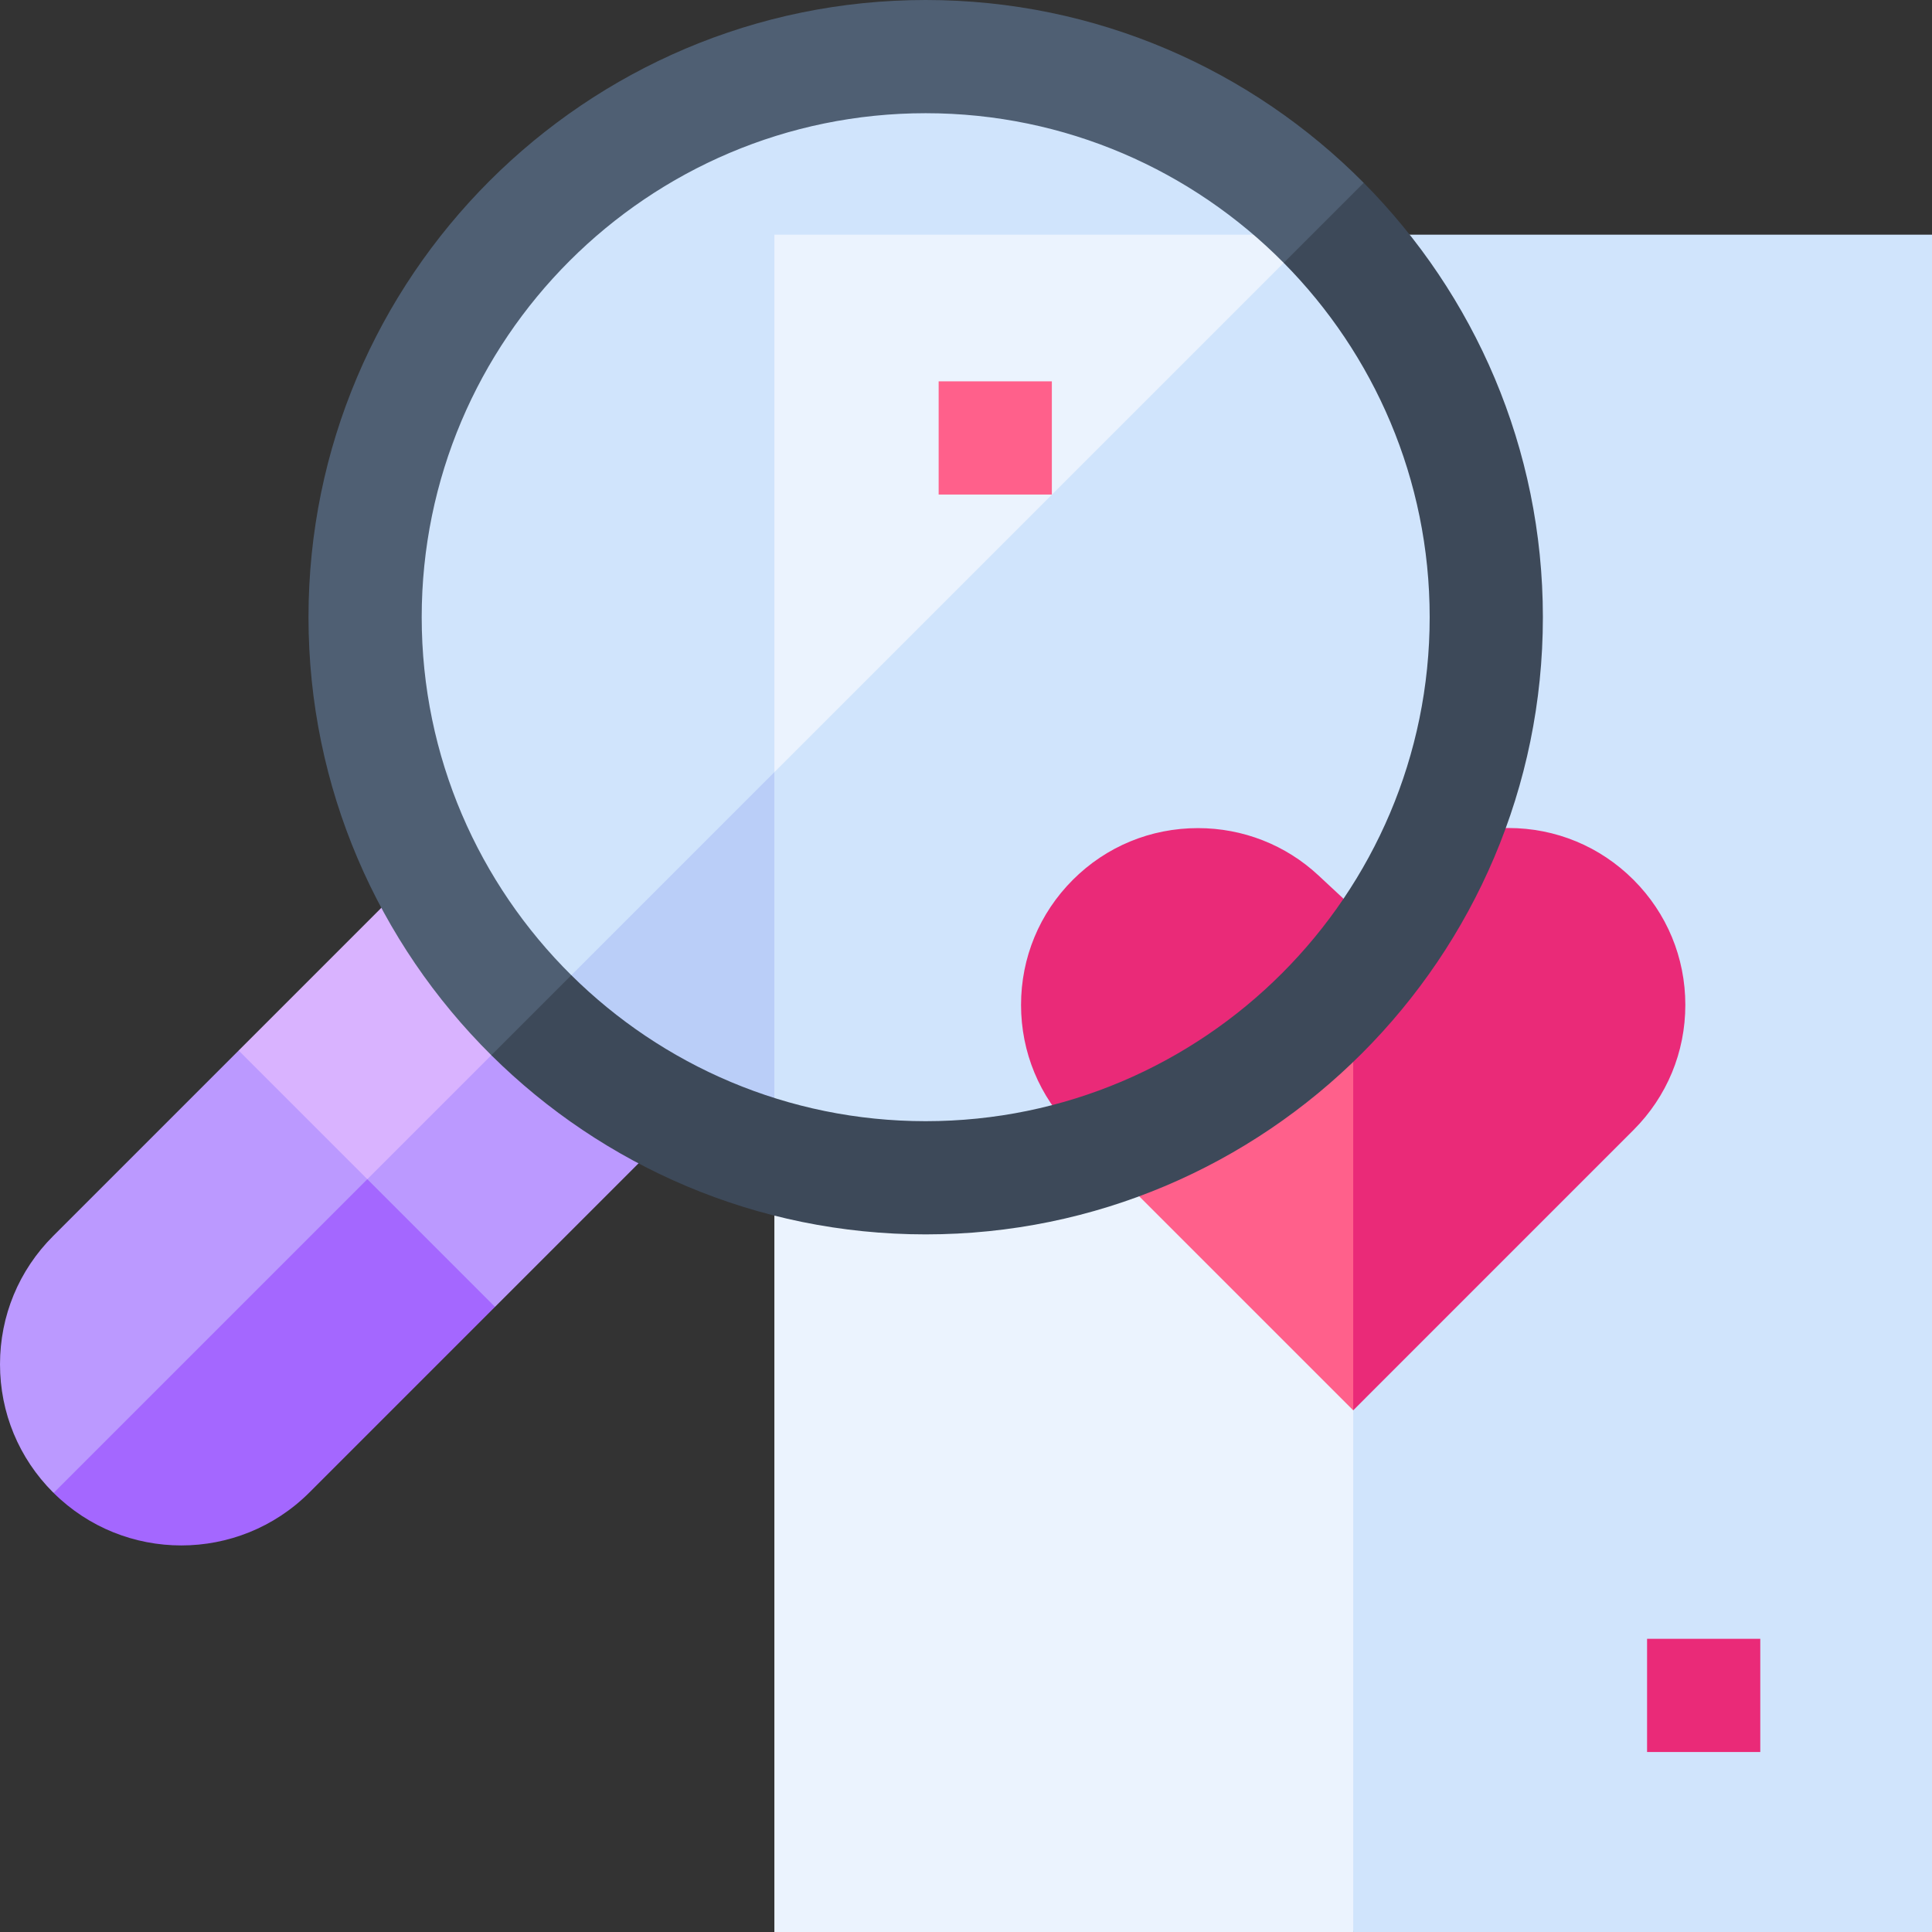
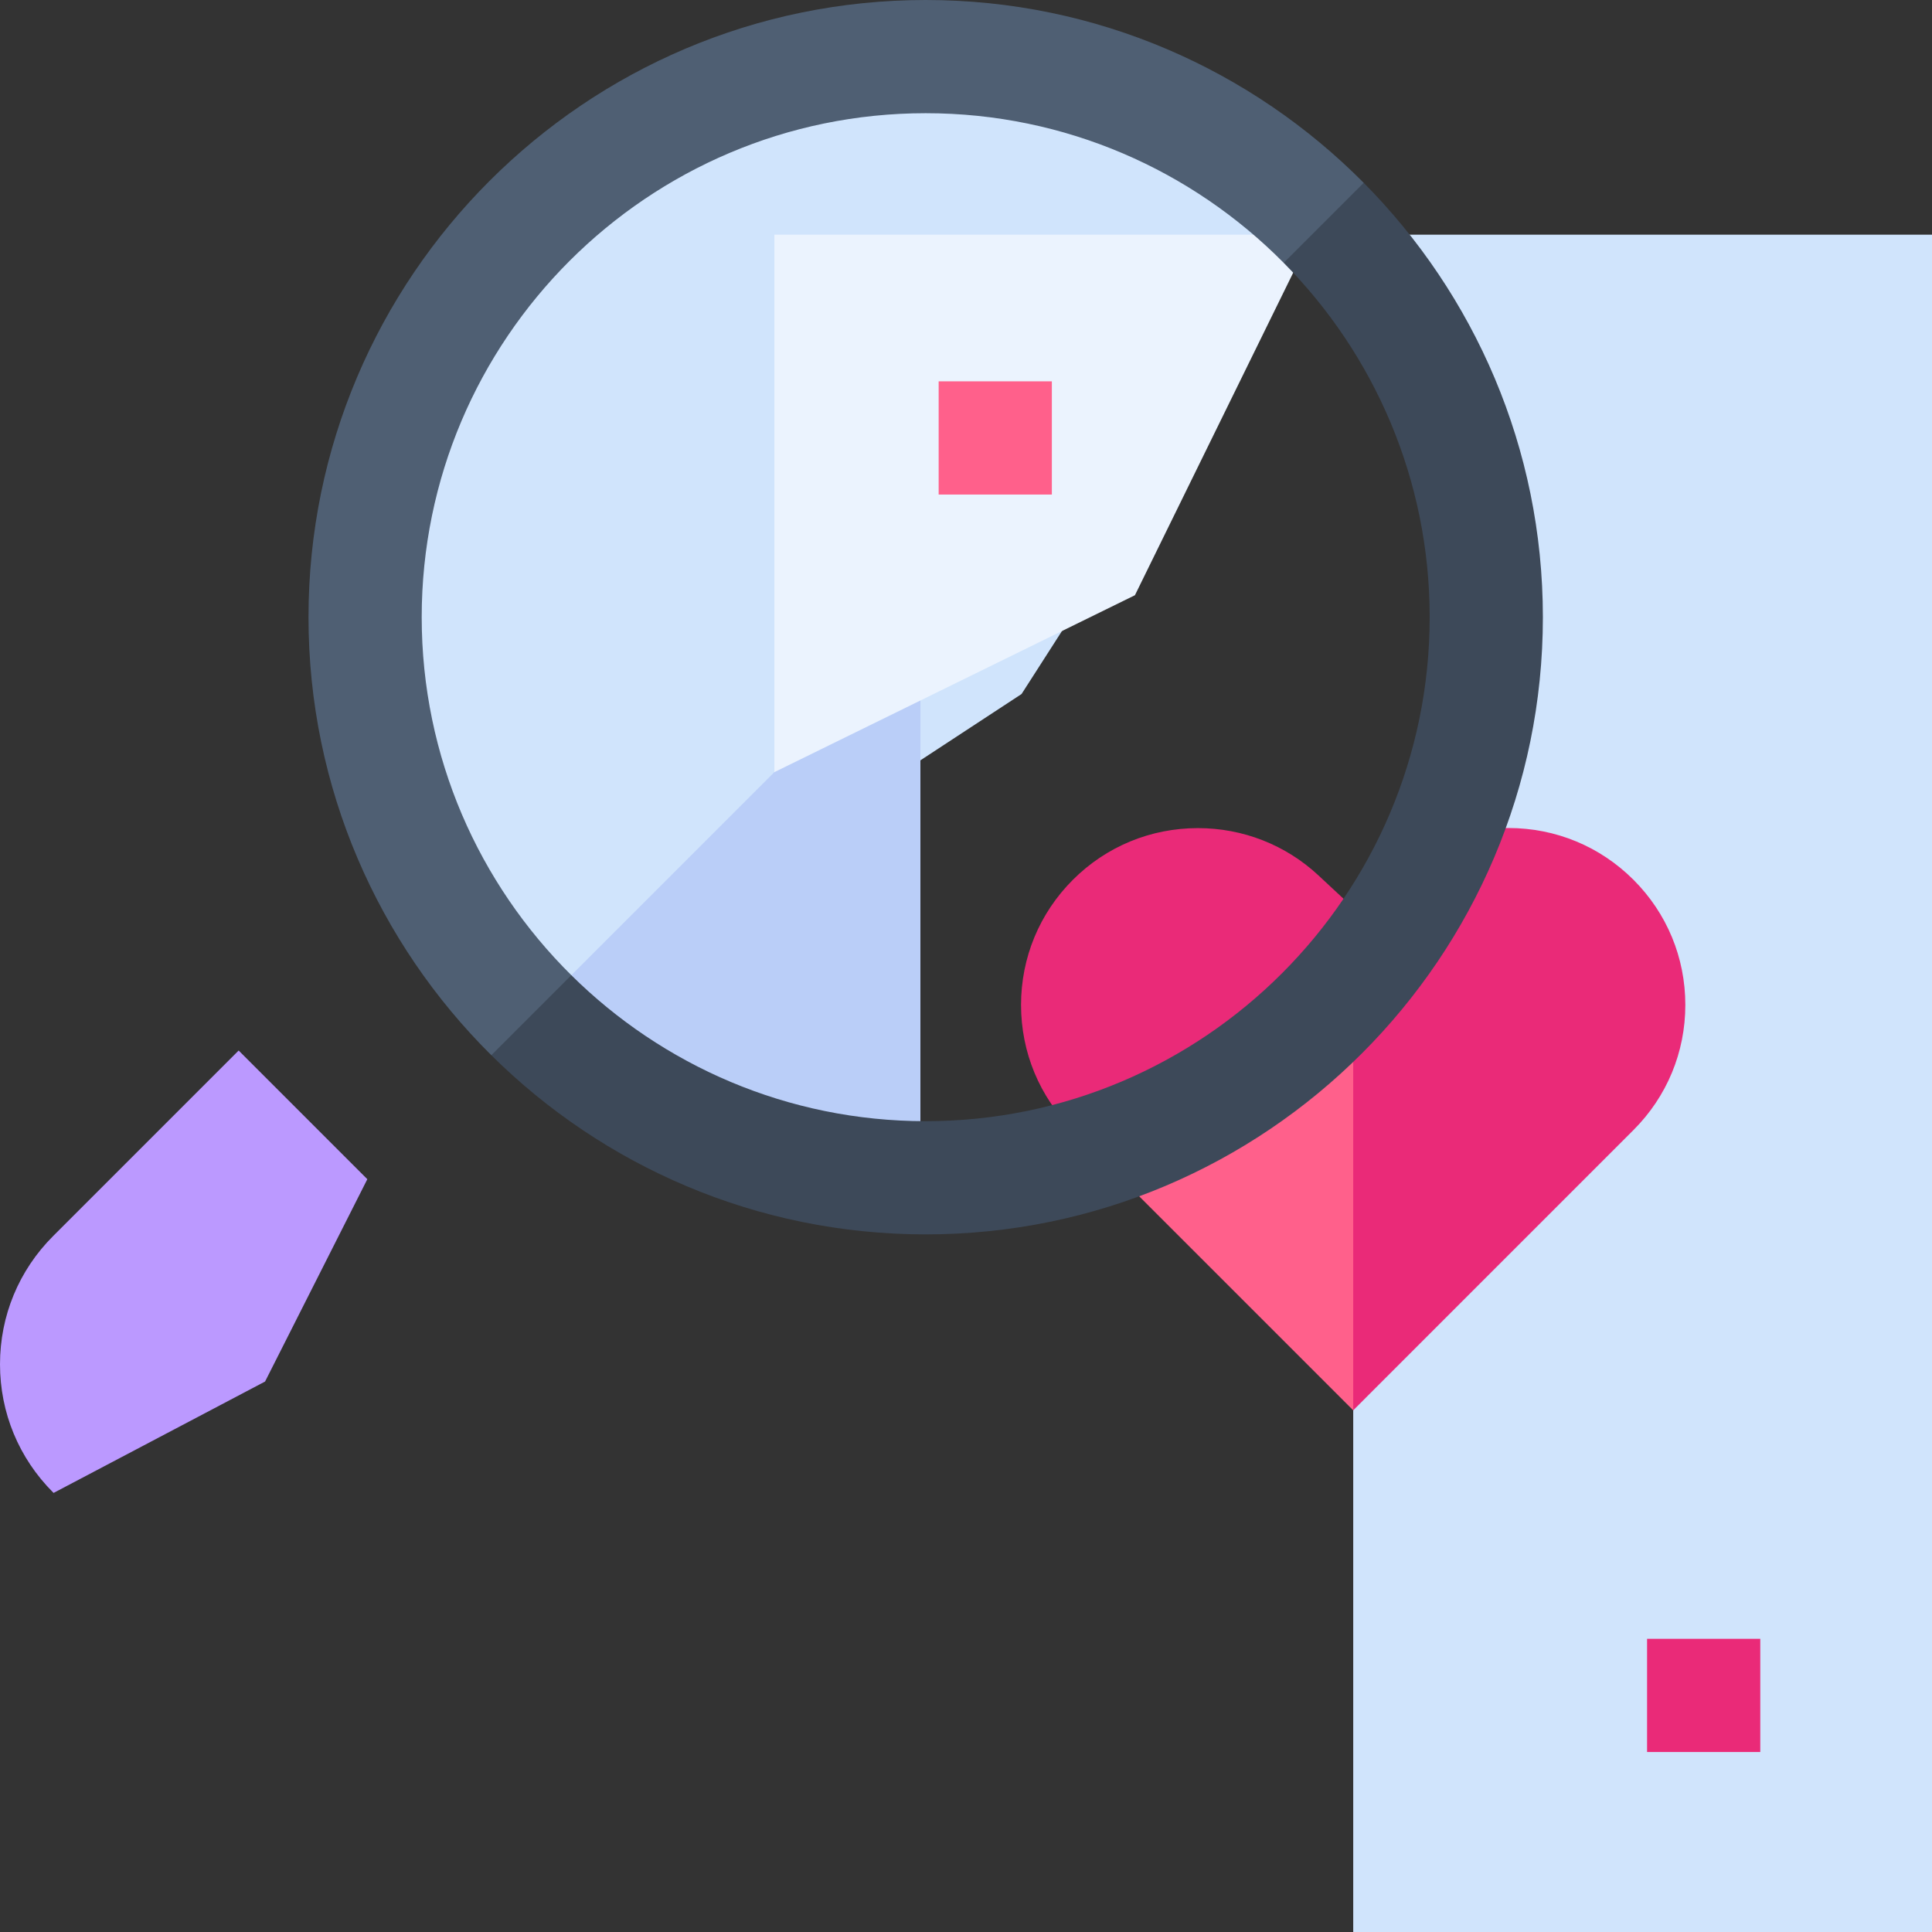
<svg xmlns="http://www.w3.org/2000/svg" id="Capa_1" height="512" viewBox="0 0 512 512" width="512">
  <rect x="0" y="0" width="512" height="512" fill="#333333" stroke="none" />
  <g>
    <g>
      <path d="m245.317 14.772c-82.043 0-148.79 66.747-148.79 148.79 0 41.266 16.891 78.658 44.117 105.637l130.078-85.276 80.233-125.034c-26.98-27.225-64.372-44.117-105.638-44.117z" fill="#d0e4fc" />
      <path d="m243.919 165.924-103.275 103.276c26.594 26.354 63.052 42.761 103.275 43.134z" fill="#bacef8" />
    </g>
-     <path d="m256 287.094-50.783 19.763v205.143h153.4l57.941-172.204-36.031-114.168z" fill="#ebf3fe" />
    <path d="m362.75 62.188c23.526 27.215 37.774 62.662 37.774 101.375 0 40.927-15.931 78.198-41.907 105.957v242.48h153.383v-449.812z" fill="#d0e4fc" />
    <g>
-       <path d="m142.157 267.687-34.378-33.822-44.533 44.533 14.984 53.216 48.619-31.307z" fill="#d9b3ff" />
-       <path d="m78.23 331.614 52.95 14.718 45.087-45.087-34.11-33.558z" fill="#b9f" />
-     </g>
+       </g>
    <g>
      <g>
        <path d="m436.491 434.3h30v30h-30z" fill="#ea2a78" />
      </g>
    </g>
    <g>
      <path d="m290.457 305.595 68.16 68.152 30.34-77.144-22.851-42.202z" fill="#ff608b" />
    </g>
    <path d="m432.899 233.163c-8.857-8.855-20.63-13.732-33.15-13.732-11.908 0-23.246 4.459-31.929 12.554l-9.202 8.586v133.177l74.28-74.289c8.855-8.855 13.732-20.627 13.732-33.148-.001-12.523-4.877-24.295-13.731-33.148z" fill="#ea2a78" />
    <g>
      <path d="m205.217 62.188v142.439l95.552-46.888 46.887-95.551z" fill="#ebf3fe" />
-       <path d="m362.75 62.188h-15.094l-142.439 142.439v102.23c12.763 3.576 26.211 5.495 40.1 5.495 45.339 0 113.301-42.833 113.301-42.833 25.977-27.759 41.907-65.03 41.907-105.957 0-38.712-14.249-74.159-37.775-101.374z" fill="#d0e4fc" />
    </g>
    <path d="m63.246 278.398-49.177 49.177c-9.073 9.073-14.069 21.136-14.069 33.967s4.997 24.894 14.07 33.966c.045.045.091.085.136.129l56.039-29.517 27.101-53.624z" fill="#b9f" />
-     <path d="m14.206 395.638c9.348 9.276 21.588 13.918 33.831 13.918 12.301 0 24.602-4.682 33.966-14.047l49.177-49.177-33.834-33.834z" fill="#a467ff" />
    <path d="m358.617 240.571-9.217-8.582c-8.674-8.079-20.015-12.53-31.933-12.53-12.54 0-24.312 4.866-33.15 13.704-8.854 8.853-13.73 20.625-13.73 33.148s4.876 24.294 13.731 33.148l6.138 6.137 75.649-51.195z" fill="#ea2a78" />
    <path d="m111.755 163.562c0-73.646 59.915-133.562 133.562-133.562 37.068 0 70.653 15.183 94.875 39.652l25.914 4.389-4.711-25.592c-29.654-29.901-70.739-48.449-116.078-48.449-90.189 0-163.562 73.374-163.562 163.562 0 45.339 18.548 86.424 48.448 116.078l29.68 5.773-8.477-26.976c-24.468-24.222-39.651-57.806-39.651-94.875z" fill="#4f5f73" />
    <path d="m361.395 48.448-21.203 21.203c23.902 24.145 38.687 57.332 38.687 93.911 0 73.646-59.916 133.562-133.562 133.562-36.578 0-69.765-14.785-93.91-38.687l-21.203 21.203c29.578 29.334 70.264 47.484 115.114 47.484 90.188 0 163.562-73.373 163.562-163.562-.001-44.849-18.15-85.536-47.485-115.114z" fill="#3d4959" />
    <g>
      <path d="m248.752 101.058h30v30h-30z" fill="#ff608b" />
    </g>
  </g>
</svg>